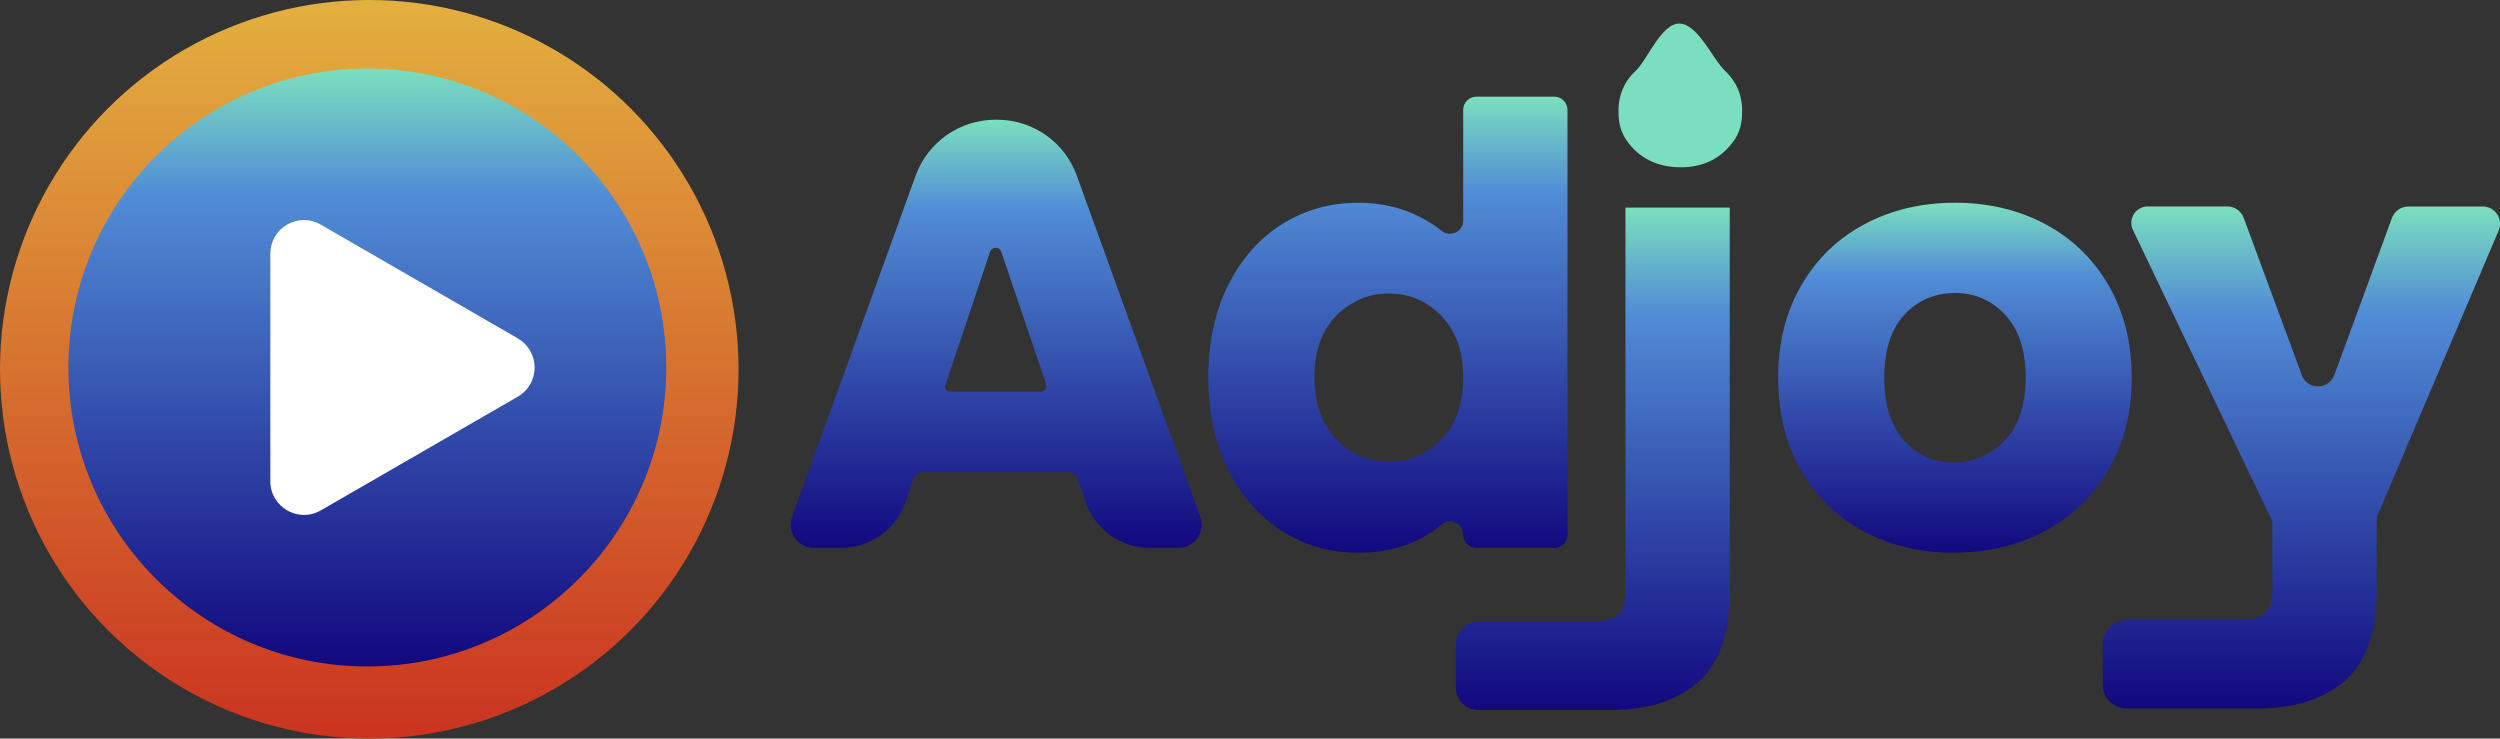
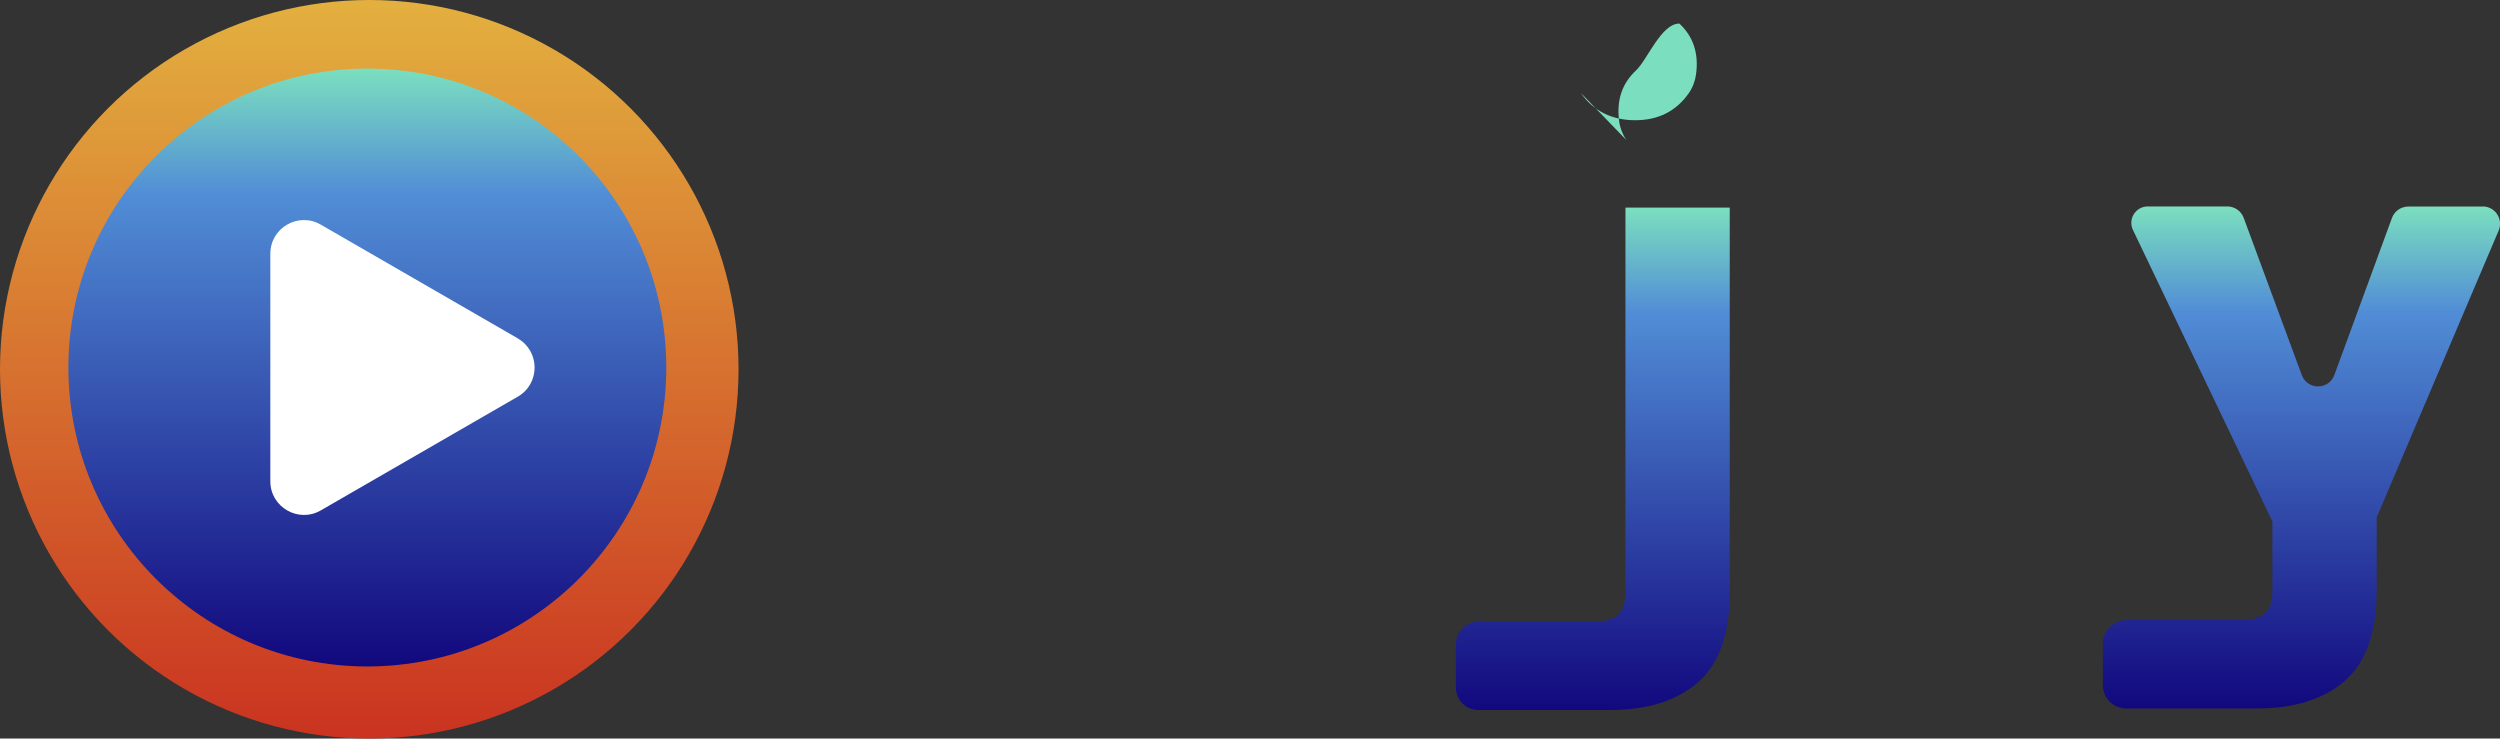
<svg xmlns="http://www.w3.org/2000/svg" xmlns:xlink="http://www.w3.org/1999/xlink" id="Calque_2" data-name="Calque 2" viewBox="0 0 426.51 126">
  <rect x="0" y="0" width="426.51" height="126" fill="#333333" stroke="none" />
  <defs>
    <style>      .cls-1 {        fill: url(#Dégradé_sans_nom_18-5);      }      .cls-1, .cls-2, .cls-3, .cls-4, .cls-5, .cls-6, .cls-7, .cls-8, .cls-9 {        stroke-width: 0px;      }      .cls-2 {        fill: url(#Dégradé_sans_nom_18-2);      }      .cls-3 {        fill: url(#Dégradé_sans_nom_18-3);      }      .cls-4 {        fill: url(#Dégradé_sans_nom_18-4);      }      .cls-5 {        fill: url(#Dégradé_sans_nom_18);      }      .cls-6 {        fill: url(#Dégradé_sans_nom_10);      }      .cls-7 {        fill: #fff;      }      .cls-8 {        fill: #7bdfbf;      }      .cls-9 {        fill: url(#Dégradé_sans_nom_18-6);      }    </style>
    <linearGradient id="Dégradé_sans_nom_18" data-name="Dégradé sans nom 18" x1="169.97" y1="93.46" x2="169.97" y2="20.44" gradientUnits="userSpaceOnUse">
      <stop offset="0" stop-color="#12087e" />
      <stop offset=".79" stop-color="#518dd6" />
      <stop offset="1" stop-color="#7bdfbf" />
    </linearGradient>
    <linearGradient id="Dégradé_sans_nom_18-2" data-name="Dégradé sans nom 18" x1="236.79" y1="94.29" x2="236.79" y2="16.49" xlink:href="#Dégradé_sans_nom_18" />
    <linearGradient id="Dégradé_sans_nom_18-3" data-name="Dégradé sans nom 18" x1="271.74" y1="121.13" x2="271.74" y2="35.42" xlink:href="#Dégradé_sans_nom_18" />
    <linearGradient id="Dégradé_sans_nom_18-4" data-name="Dégradé sans nom 18" x1="333.52" y1="94.29" x2="333.52" y2="34.59" xlink:href="#Dégradé_sans_nom_18" />
    <linearGradient id="Dégradé_sans_nom_18-5" data-name="Dégradé sans nom 18" x1="392.63" y1="120.89" x2="392.63" y2="35.24" xlink:href="#Dégradé_sans_nom_18" />
    <linearGradient id="Dégradé_sans_nom_10" data-name="Dégradé sans nom 10" x1="63" y1="126" x2="63" y2="0" gradientUnits="userSpaceOnUse">
      <stop offset="0" stop-color="#ca3320" />
      <stop offset="1" stop-color="#e3b03f" />
    </linearGradient>
    <linearGradient id="Dégradé_sans_nom_18-6" data-name="Dégradé sans nom 18" x1="62.67" y1="113.7" x2="62.67" y2="11.7" xlink:href="#Dégradé_sans_nom_18" />
  </defs>
  <g id="Calque_3" data-name="Calque 3">
-     <path class="cls-8" d="M277.47,23.9c-.66-.97-1.09-2.09-1.24-3.26-.46-3.53.49-6.39,2.85-8.59,1.98-1.84,4.31-8.03,7.43-8.03s5.77,6.19,7.75,8.03c2.38,2.22,3.33,5.11,2.84,8.68-.16,1.15-.59,2.27-1.26,3.23-2.15,3.05-5.19,4.58-9.12,4.58s-7.13-1.55-9.26-4.64Z" />
+     <path class="cls-8" d="M277.47,23.9c-.66-.97-1.09-2.09-1.24-3.26-.46-3.53.49-6.39,2.85-8.59,1.98-1.84,4.31-8.03,7.43-8.03c2.38,2.22,3.33,5.11,2.84,8.68-.16,1.15-.59,2.27-1.26,3.23-2.15,3.05-5.19,4.58-9.12,4.58s-7.13-1.55-9.26-4.64Z" />
  </g>
  <g id="Calque_2-2" data-name="Calque 2">
    <g>
      <g>
-         <path class="cls-5" d="M182.32,80.56h-24.92c-.7,0-1.31.44-1.54,1.1l-1.34,3.94c-1.59,4.69-5.99,7.85-10.95,7.85h-4.74c-2.72,0-4.61-2.7-3.69-5.26l21.07-58.22c2.07-5.72,7.51-9.54,13.6-9.54h.33c6.07,0,11.49,3.8,13.56,9.51l21.08,58.25c.93,2.56-.97,5.26-3.69,5.26h-4.95c-4.95,0-9.36-3.16-10.95-7.85l-1.33-3.94c-.22-.66-.85-1.11-1.54-1.11ZM178.48,65.55l-7.65-22.59c-.31-.92-1.62-.92-1.93,0l-7.64,22.84c-.17.5.21,1.02.74,1.02h15.56c.66,0,1.13-.65.92-1.28Z" />
-         <path class="cls-2" d="M209.54,48.63c2.25-4.51,5.32-7.97,9.21-10.4,3.88-2.43,8.22-3.64,13-3.64,3.81,0,7.3.8,10.45,2.39,1.36.69,2.6,1.48,3.7,2.37,1.51,1.21,3.73.23,3.73-1.7v-18.9c0-1.25,1.01-2.26,2.26-2.26h13.27c1.25,0,2.26,1.01,2.26,2.26v72.46c0,1.25-1.01,2.26-2.26,2.26h-13.27c-1.25,0-2.26-1.01-2.26-2.26h0c0-1.89-2.22-2.98-3.66-1.76-1.03.88-2.19,1.66-3.46,2.35-3.09,1.66-6.67,2.5-10.77,2.5-4.78,0-9.12-1.23-13-3.69-3.88-2.46-6.95-5.96-9.21-10.5-2.25-4.54-3.38-9.79-3.38-15.76s1.13-11.2,3.38-15.71ZM245.94,53.93c-2.75-2.87-6.18-4.14-10.28-3.79-1.55.13-3.08.57-4.45,1.31-4.64,2.5-6.96,6.8-6.96,12.89,0,4.44,1.23,7.96,3.69,10.56,2.46,2.6,5.46,3.9,9,3.9s6.53-1.28,9-3.85c2.46-2.56,3.69-6.07,3.69-10.5s-1.23-7.94-3.69-10.51Z" />
        <path class="cls-3" d="M295.1,100.95c0,7.14-1.8,12.29-5.41,15.45-3.61,3.15-8.63,4.73-15.08,4.73h-22.4c-2.11,0-3.83-1.71-3.83-3.83v-7.35c0-2.15,1.75-3.9,3.9-3.9h19.62c1.94,0,3.33-.38,4.16-1.14.83-.76,1.25-2.01,1.25-3.74V35.42h17.79v65.53Z" />
-         <path class="cls-4" d="M317.97,90.65c-4.54-2.43-8.11-5.89-10.71-10.4-2.6-4.51-3.9-9.78-3.9-15.81s1.32-11.22,3.95-15.76c2.63-4.54,6.24-8.02,10.82-10.45,4.58-2.43,9.71-3.64,15.39-3.64s10.82,1.21,15.39,3.64c4.58,2.43,8.18,5.91,10.82,10.45,2.63,4.54,3.95,9.79,3.95,15.76s-1.34,11.22-4,15.76c-2.67,4.54-6.31,8.03-10.92,10.45-4.61,2.43-9.76,3.64-15.45,3.64s-10.8-1.21-15.34-3.64ZM342,75.15c2.39-2.5,3.59-6.07,3.59-10.71s-1.16-8.22-3.48-10.71c-2.32-2.5-5.18-3.74-8.58-3.74s-6.34,1.23-8.63,3.69c-2.29,2.46-3.43,6.05-3.43,10.77s1.13,8.22,3.38,10.71c2.25,2.5,5.08,3.74,8.48,3.74s6.29-1.25,8.69-3.74Z" />
      </g>
      <path class="cls-1" d="M423.55,35.24h-12.69c-1.24,0-2.35.78-2.78,1.94l-9.83,26.8c-.95,2.59-4.61,2.59-5.56,0l-9.91-26.82c-.43-1.16-1.54-1.94-2.78-1.94h-13.58c-2.01,0-3.36,2.04-2.59,3.89l23.83,49.8s.02.04.02.07v11.92c0,1.73-.42,2.98-1.25,3.74-.83.76-2.22,1.14-4.16,1.14h-19.46c-2.24,0-4.06,1.82-4.06,4.06v7.04c0,2.2,1.78,3.99,3.99,3.99h22.24c6.45,0,11.48-1.58,15.08-4.73,3.6-3.16,5.41-8.31,5.41-15.45v-12.37s0-.04.01-.06l20.8-48.92c.83-1.95-.6-4.12-2.73-4.12Z" />
    </g>
    <g>
      <circle class="cls-6" cx="63" cy="63" r="63" />
      <circle class="cls-9" cx="62.67" cy="62.7" r="51" />
      <path class="cls-7" d="M88.34,57.73l-33.62-19.41c-3.82-2.21-8.6.55-8.6,4.97v38.82c0,4.41,4.78,7.17,8.6,4.97l33.62-19.41c3.82-2.21,3.82-7.72,0-9.93Z" />
    </g>
  </g>
</svg>